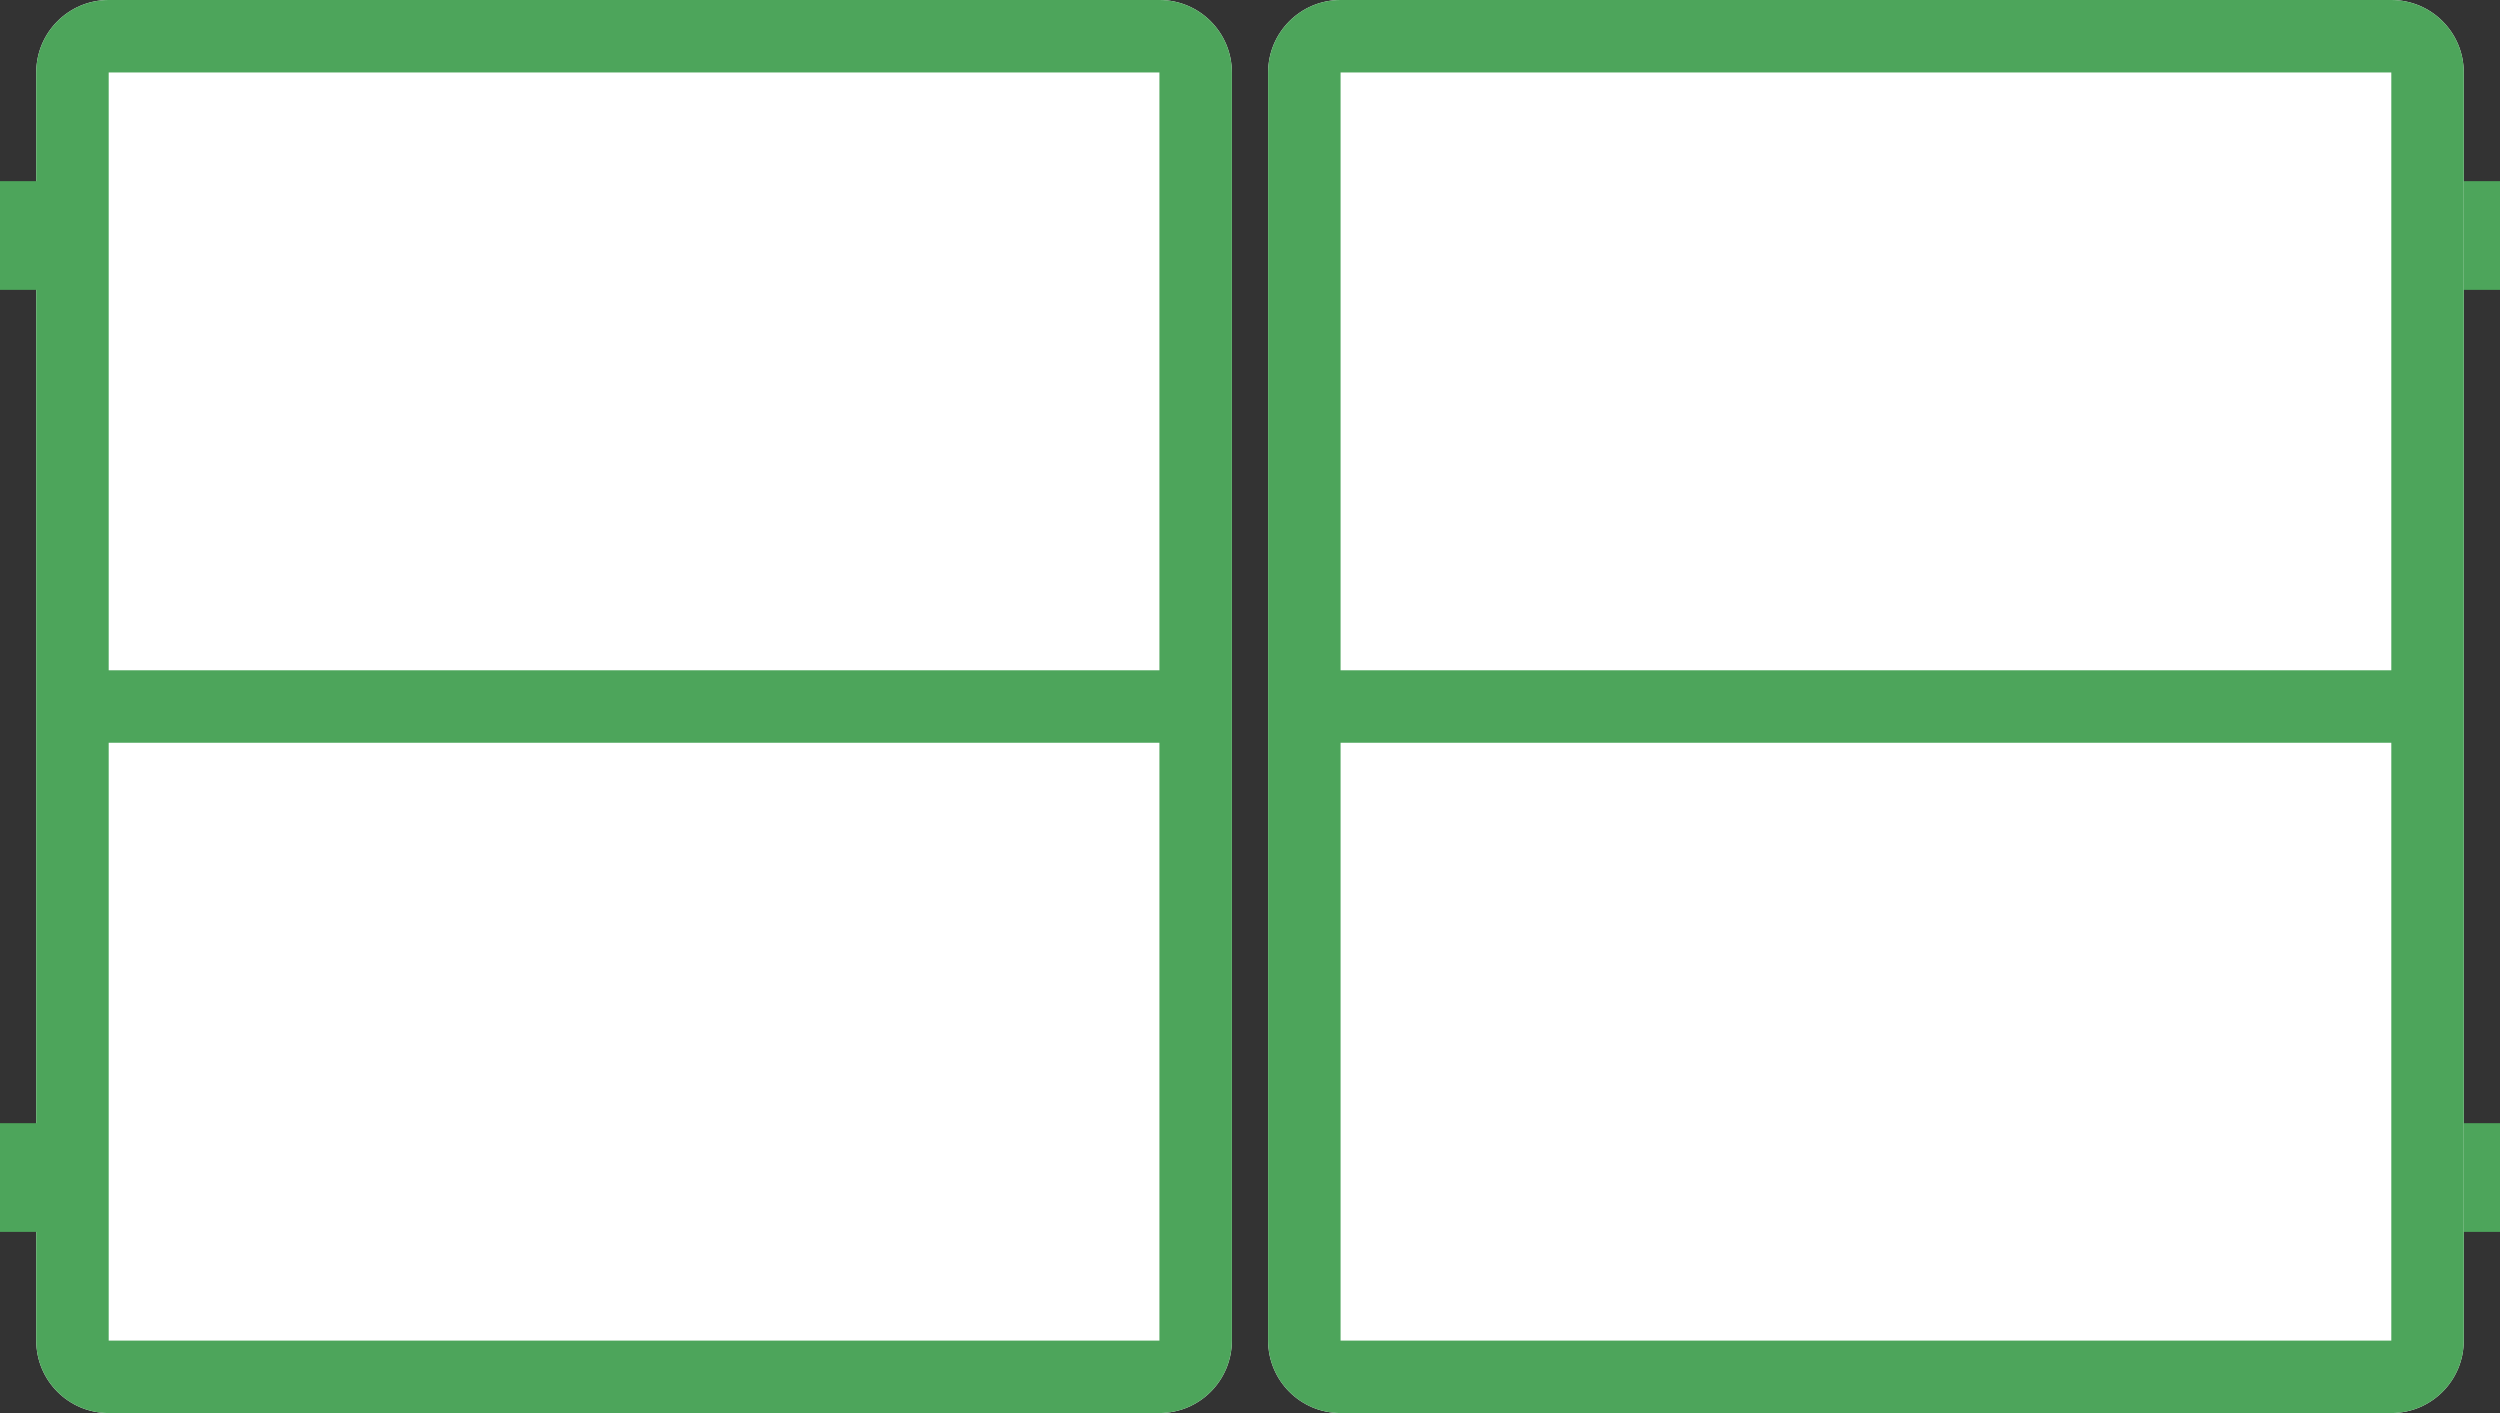
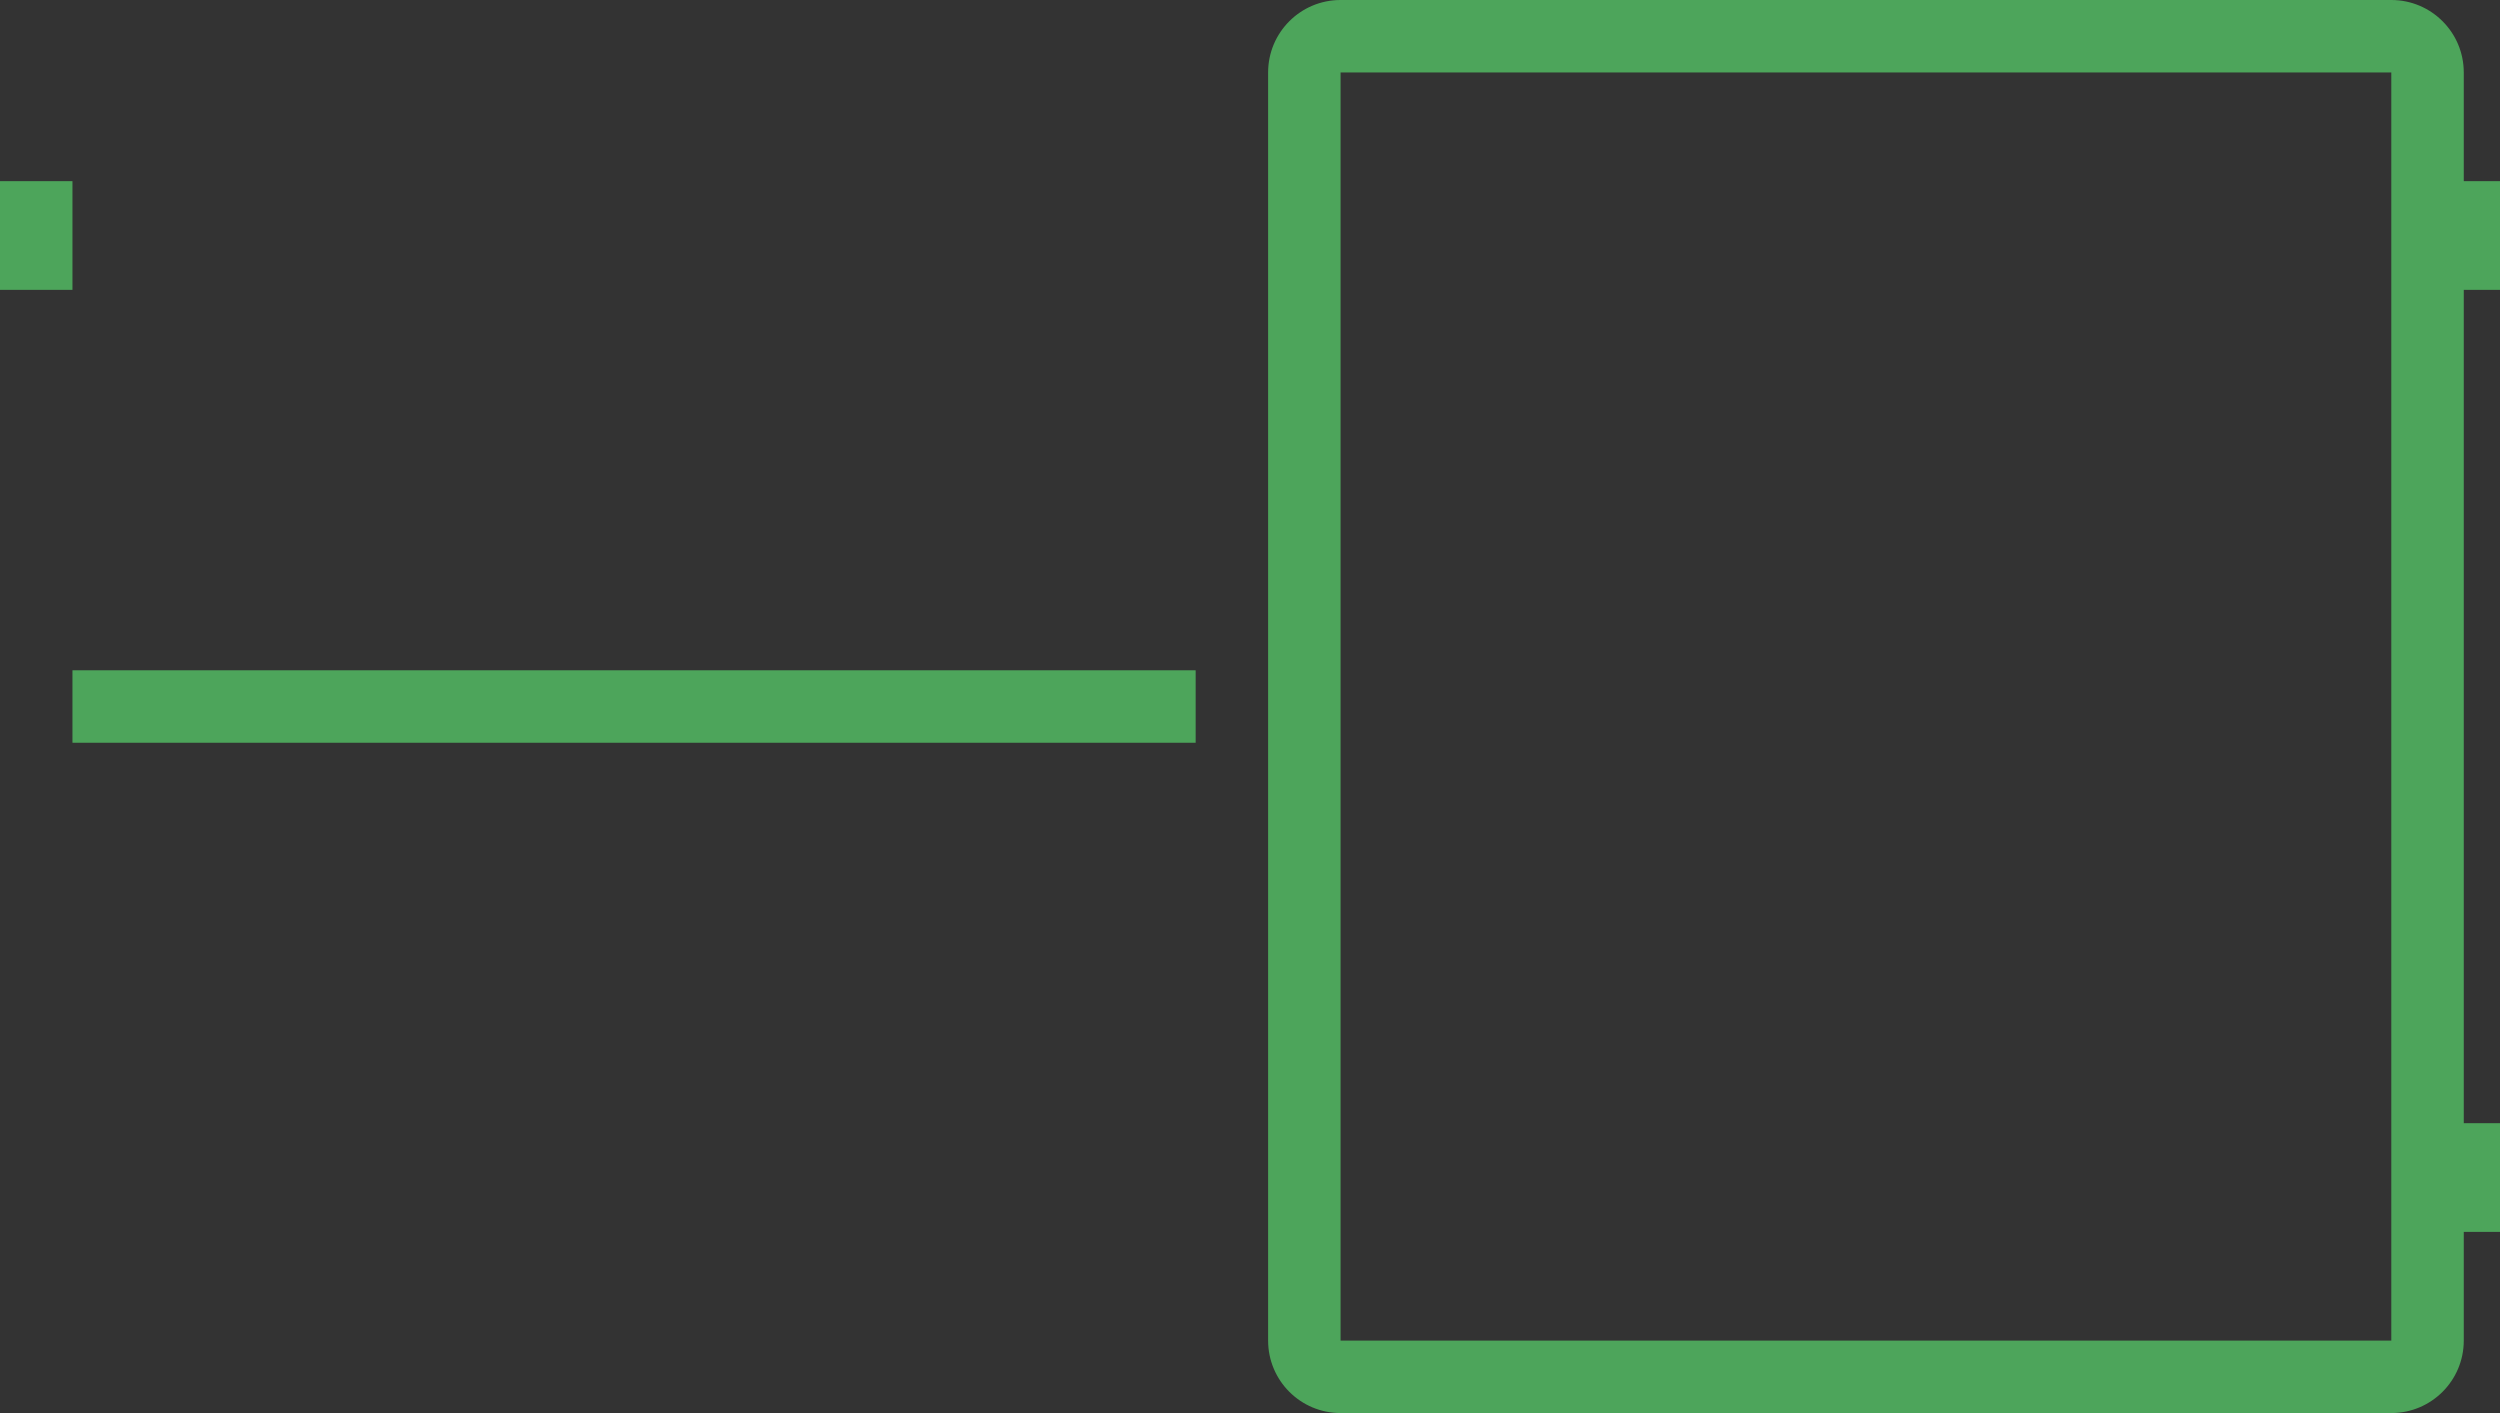
<svg xmlns="http://www.w3.org/2000/svg" width="69" height="39" viewBox="0 0 69 39" fill="none">
  <rect x="0" y="0" width="69" height="39" fill="#333333" stroke="none" />
-   <path d="M1 2C1 0.895 1.895 0 3 0H32C33.105 0 34 0.895 34 2V37C34 38.105 33.105 39 32 39H3C1.895 39 1 38.105 1 37V2Z" fill="white" />
-   <path fill-rule="evenodd" clip-rule="evenodd" d="M32 2H3V37H32V2ZM3 0C1.895 0 1 0.895 1 2V37C1 38.105 1.895 39 3 39H32C33.105 39 34 38.105 34 37V2C34 0.895 33.105 0 32 0H3Z" fill="#4DA55B" />
  <path fill-rule="evenodd" clip-rule="evenodd" d="M0 8V5H2V8H0Z" fill="#4DA55B" />
  <path fill-rule="evenodd" clip-rule="evenodd" d="M67 8V5H69V8H67Z" fill="#4DA55B" />
-   <path fill-rule="evenodd" clip-rule="evenodd" d="M0 34V31H2V34H0Z" fill="#4DA55B" />
  <path fill-rule="evenodd" clip-rule="evenodd" d="M67 34V31H69V34H67Z" fill="#4DA55B" />
-   <path d="M35 2C35 0.895 35.895 0 37 0H66C67.105 0 68 0.895 68 2V37C68 38.105 67.105 39 66 39H37C35.895 39 35 38.105 35 37V2Z" fill="white" />
  <path fill-rule="evenodd" clip-rule="evenodd" d="M66 2H37V37H66V2ZM37 0C35.895 0 35 0.895 35 2V37C35 38.105 35.895 39 37 39H66C67.105 39 68 38.105 68 37V2C68 0.895 67.105 0 66 0H37Z" fill="#4DA55B" />
  <rect x="2" y="18.5" width="31" height="2" fill="#4DA55B" />
-   <rect x="36" y="18.5" width="31" height="2" fill="#4DA55B" />
</svg>